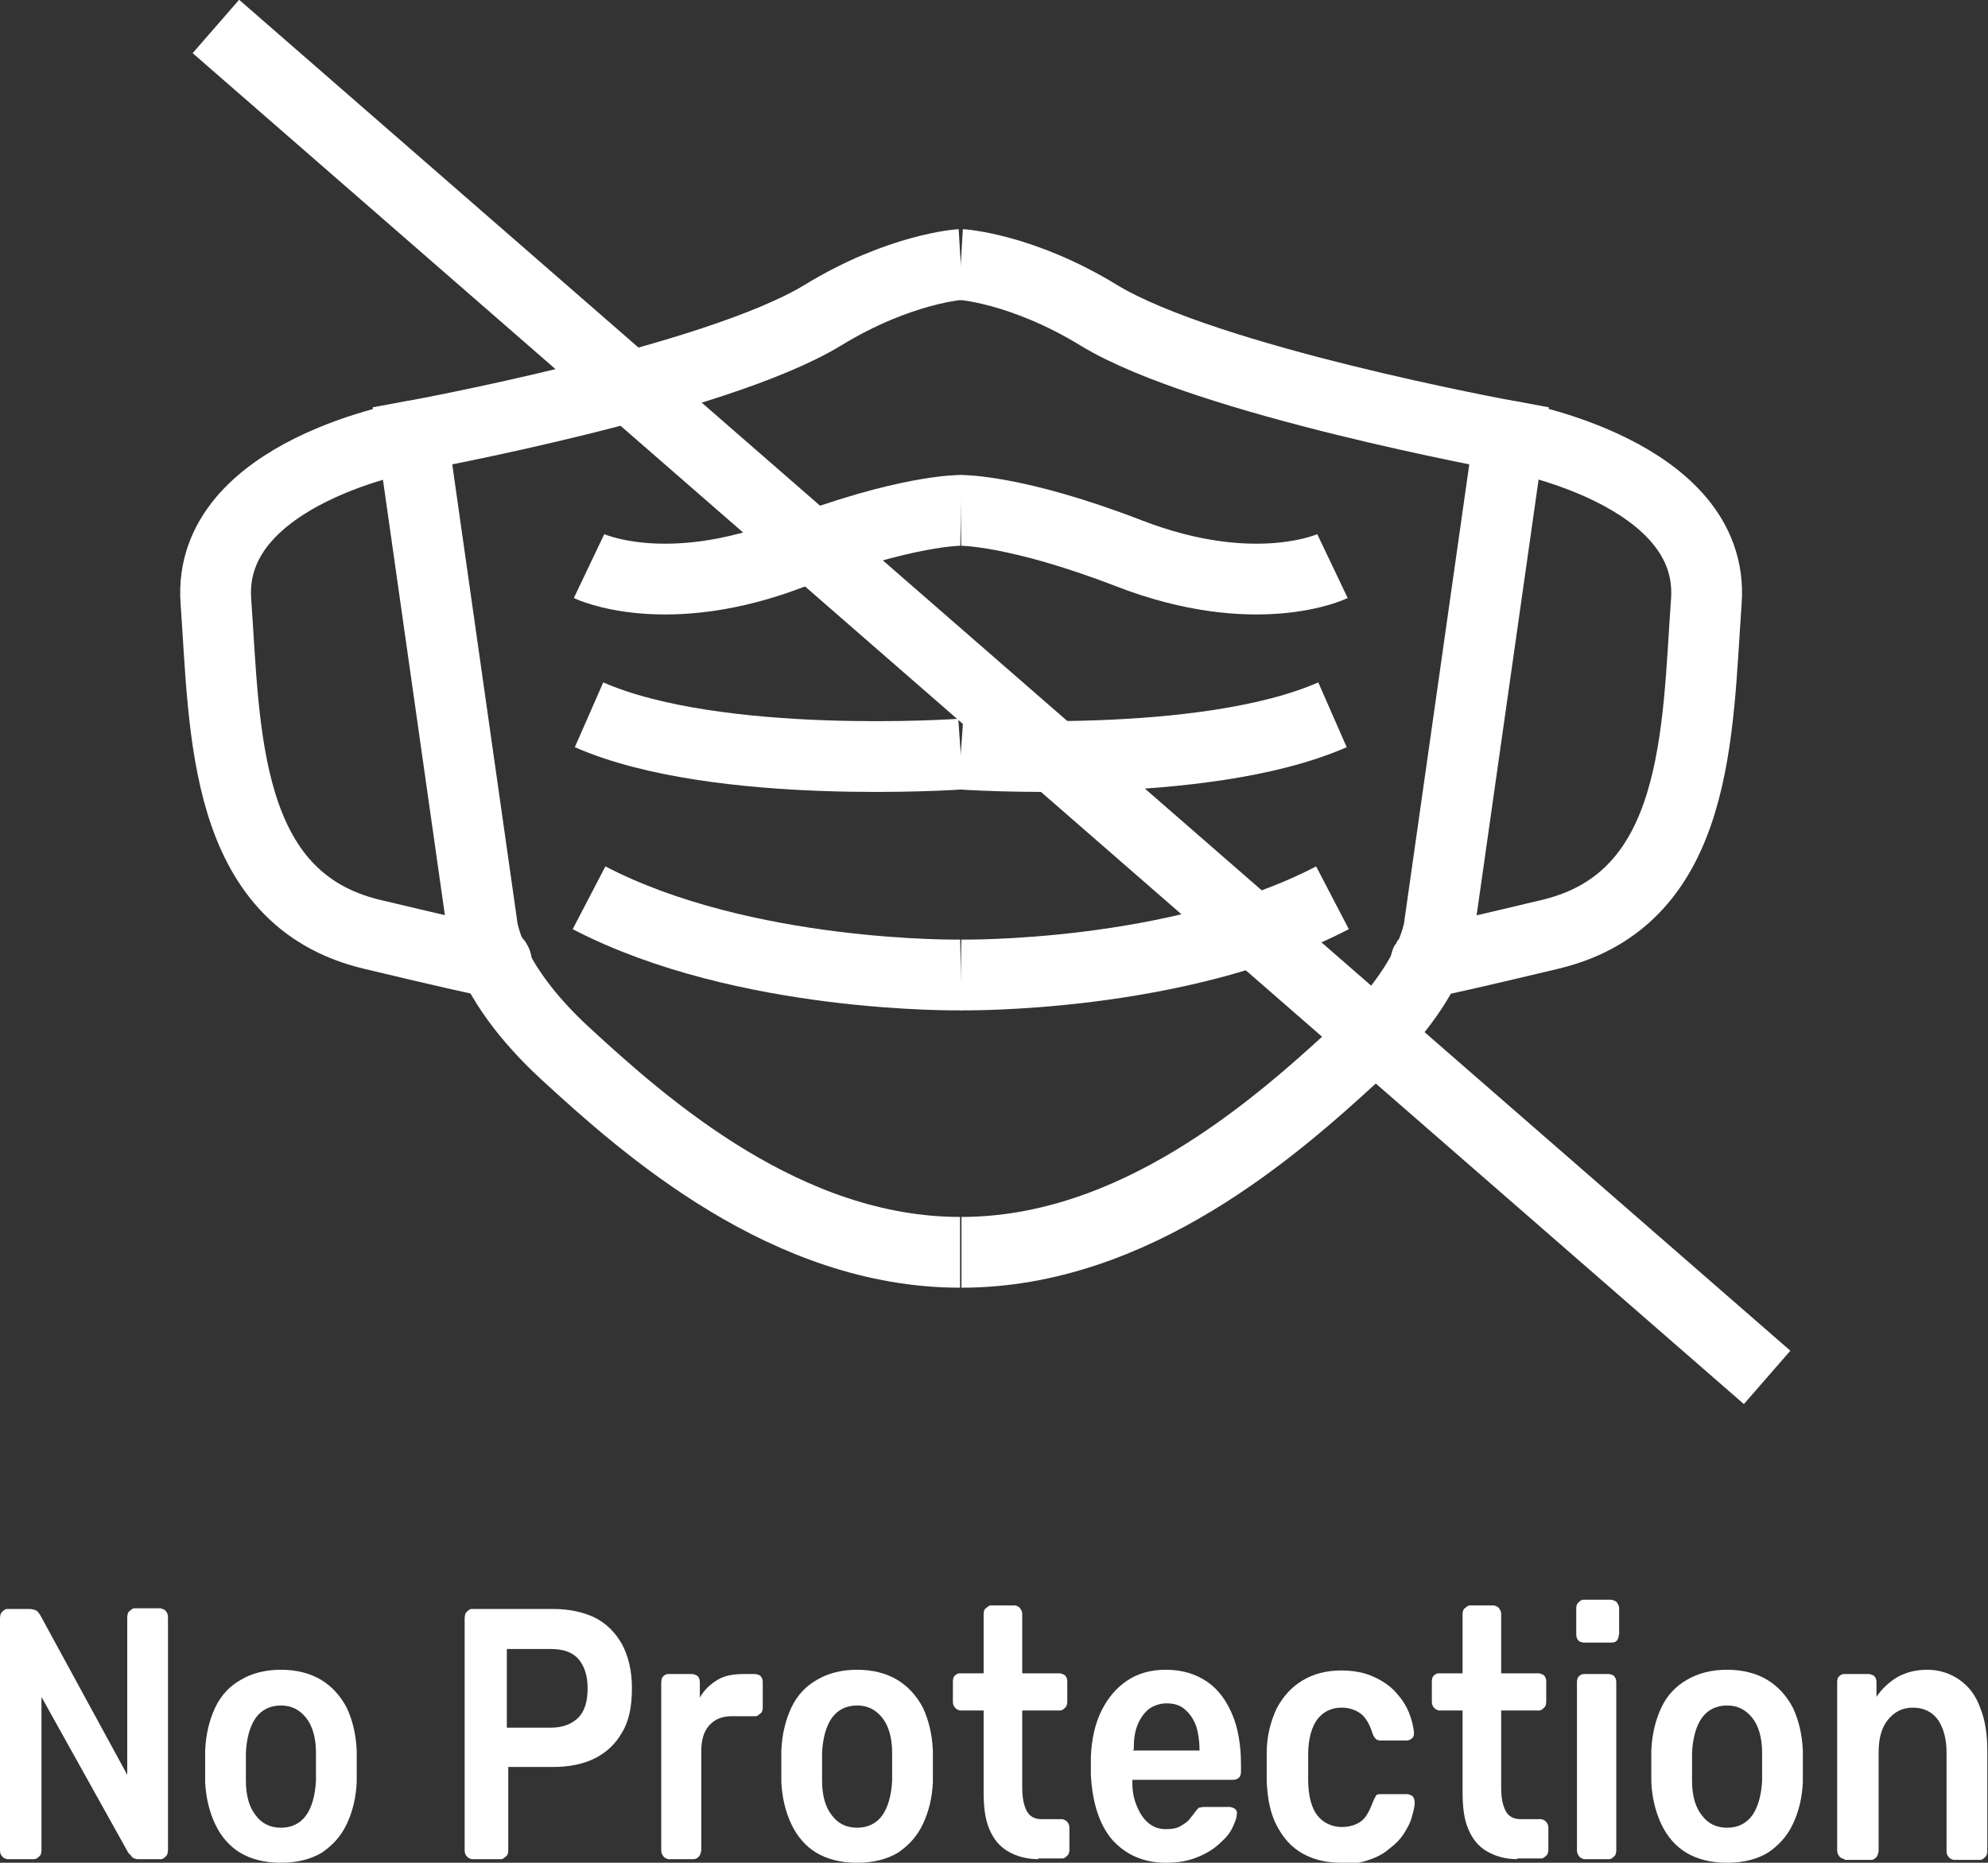
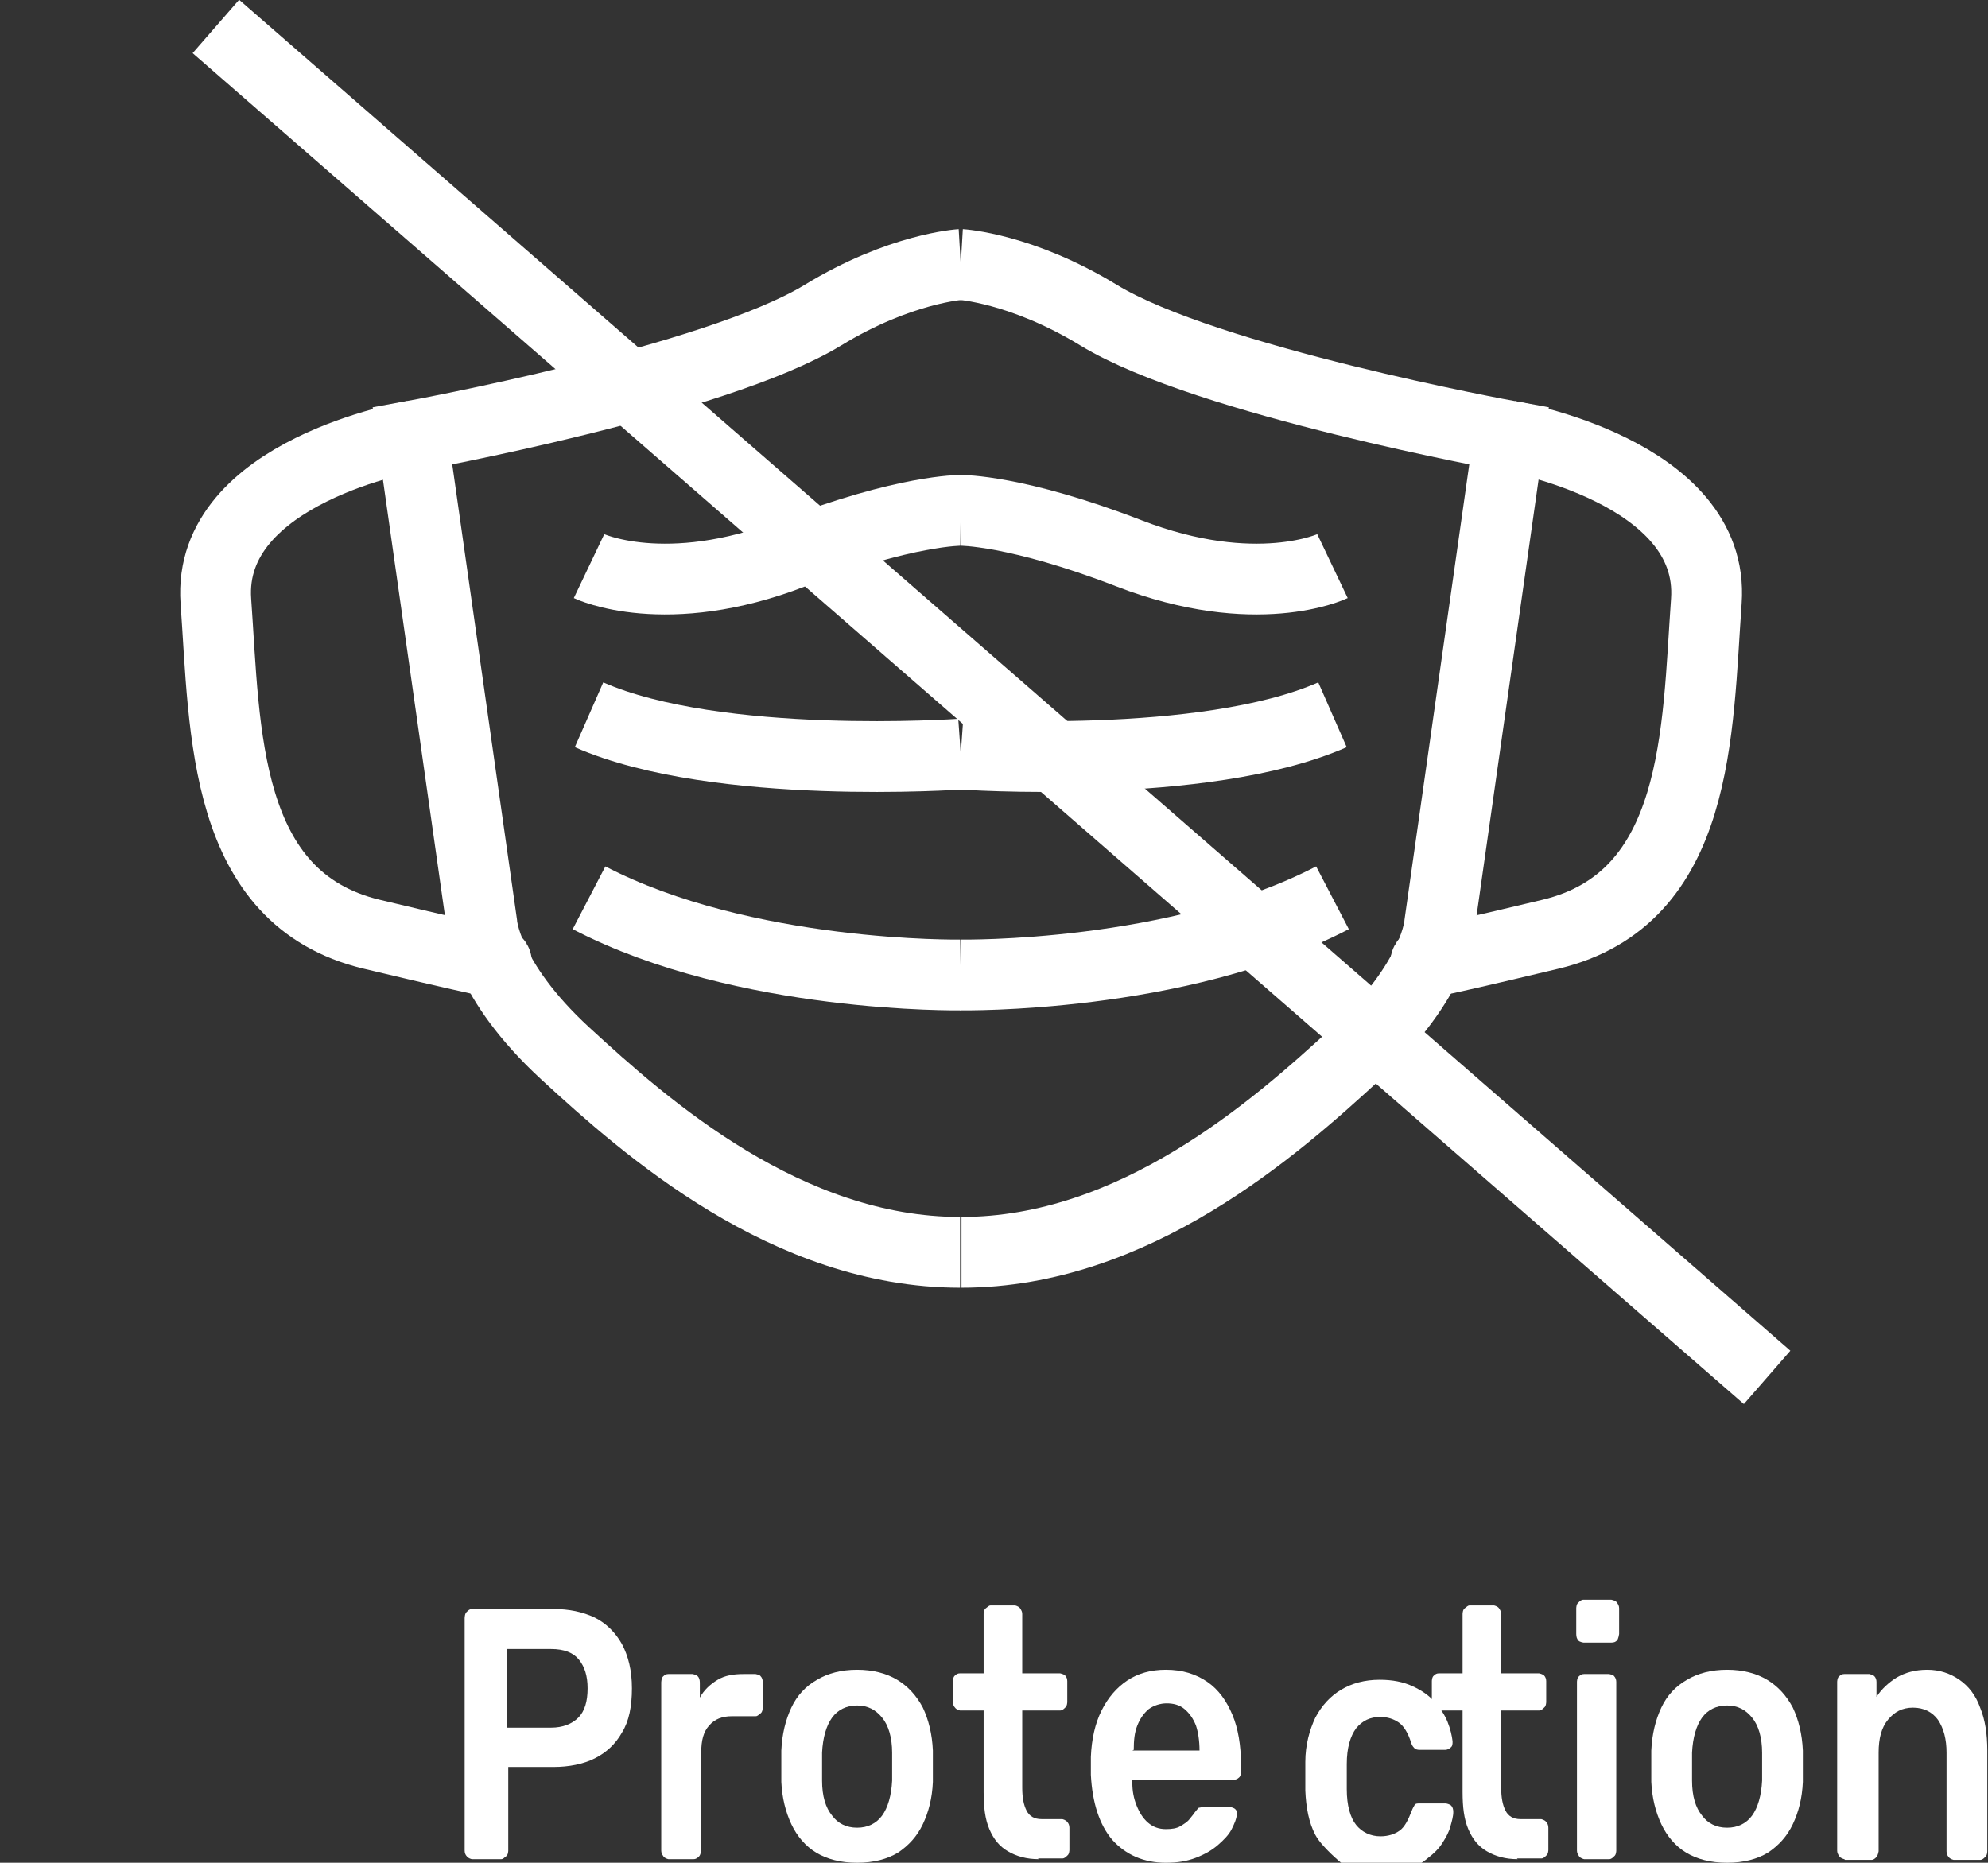
<svg xmlns="http://www.w3.org/2000/svg" id="Layer_2" data-name="Layer 2" viewBox="0 0 27.81 26.06">
  <rect x="0" y="0" width="27.81" height="26.06" fill="#333333" stroke="none" />
  <defs>
    <style>      .cls-1 {        fill: #fff;      }      .cls-2 {        fill: none;        stroke: #fff;        stroke-miterlimit: 10;        stroke-width: .99px;      }    </style>
  </defs>
  <g id="_1_l" data-name="1 l">
    <g>
-       <path class="cls-1" d="M.1,26.01s-.05-.01-.07-.04c-.02-.02-.03-.05-.03-.08v-3.25s0-.07.03-.09c.02-.02.04-.04.07-.04h.33s.07.01.09.03c.02.02.03.04.04.05l1.22,2.24v-2.2s0-.07.03-.09.04-.04.07-.04h.36s.06.01.08.04c.02.02.03.05.03.09v3.25s0,.07-.03.09c-.02.02-.04.04-.07.04h-.33s-.07-.01-.08-.04c-.02-.02-.03-.04-.04-.04l-1.22-2.19v2.15s0,.06-.03.08c-.02.02-.04.04-.08.04H.1Z" />
-       <path class="cls-1" d="M3.93,26.06c-.23,0-.42-.05-.57-.14-.15-.09-.27-.23-.35-.4-.08-.17-.13-.37-.14-.59,0-.06,0-.13,0-.22s0-.16,0-.22c.01-.23.06-.43.14-.6.08-.17.2-.3.36-.39.15-.09.34-.14.56-.14s.41.05.56.14c.15.09.27.22.36.39.08.17.13.37.14.6,0,.06,0,.13,0,.22s0,.16,0,.22c-.01.23-.06.42-.14.59-.08.17-.2.3-.35.4-.15.09-.34.14-.57.14ZM3.93,25.57c.15,0,.27-.06.35-.17.08-.11.13-.28.14-.49,0-.05,0-.11,0-.19s0-.15,0-.2c0-.21-.05-.38-.14-.49s-.2-.17-.35-.17-.27.06-.35.17-.13.28-.14.49c0,.05,0,.12,0,.2s0,.14,0,.19c0,.22.05.38.14.49.08.11.2.17.35.17Z" />
      <path class="cls-1" d="M6.6,26.01s-.05-.01-.07-.04c-.02-.02-.03-.05-.03-.08v-3.25s0-.07.03-.09c.02-.02.04-.04.07-.04h1.14c.22,0,.41.04.58.12.16.08.29.21.38.37.09.17.14.37.14.62s-.04.46-.14.62c-.09.16-.22.28-.38.36s-.36.12-.58.12h-.63v1.17s0,.06-.03.08-.04.04-.07.04h-.4ZM7.09,24.17h.62c.16,0,.29-.05.38-.14.09-.09.13-.23.13-.41,0-.17-.04-.3-.12-.4-.08-.1-.21-.15-.39-.15h-.62v1.1Z" />
      <path class="cls-1" d="M9.35,26.01s-.05-.01-.07-.04-.03-.05-.03-.08v-2.35s0-.07.03-.09c.02-.02.04-.03.07-.03h.34s.05.01.07.03c.02.02.03.05.03.09v.21c.06-.11.15-.19.25-.25s.22-.08.36-.08h.17s.06.01.07.03c.02.02.03.05.03.08v.36s0,.06-.03.08-.04.04-.07.04h-.33c-.14,0-.24.04-.32.13-.08.09-.11.21-.11.37v1.38s-.01.06-.03.08-.04.04-.08.04h-.37Z" />
      <path class="cls-1" d="M11.99,26.06c-.23,0-.42-.05-.57-.14-.15-.09-.27-.23-.35-.4-.08-.17-.13-.37-.14-.59,0-.06,0-.13,0-.22s0-.16,0-.22c.01-.23.06-.43.14-.6.08-.17.2-.3.36-.39.15-.09.34-.14.56-.14s.41.05.56.14c.15.09.27.22.36.39.08.17.13.37.14.6,0,.06,0,.13,0,.22s0,.16,0,.22c-.01.23-.06.42-.14.59-.08.17-.2.3-.35.4-.15.09-.34.14-.57.14ZM11.99,25.57c.15,0,.27-.06.35-.17.08-.11.13-.28.14-.49,0-.05,0-.11,0-.19s0-.15,0-.2c0-.21-.05-.38-.14-.49s-.2-.17-.35-.17-.27.06-.35.17-.13.28-.14.49c0,.05,0,.12,0,.2s0,.14,0,.19c0,.22.05.38.14.49.08.11.2.17.35.17Z" />
      <path class="cls-1" d="M14.53,26.01c-.17,0-.31-.04-.43-.11-.12-.07-.2-.17-.26-.31-.06-.14-.08-.31-.08-.52v-1.14h-.33s-.05-.01-.07-.04c-.02-.02-.03-.05-.03-.08v-.29s0-.06.03-.08c.02-.02.04-.03.07-.03h.33v-.83s0-.06.03-.08.04-.04.07-.04h.34s.05.01.07.04.03.05.03.08v.83h.53s.05.01.07.03c.02.02.03.05.03.08v.29s0,.06-.03.08c-.02.02-.04.04-.07.04h-.53v1.08c0,.14.02.24.06.32.04.08.11.12.21.12h.29s.05.01.07.04c.02.02.03.05.03.08v.31s0,.06-.03.08c-.02.02-.04.04-.07.04h-.34Z" />
      <path class="cls-1" d="M16.31,26.06c-.31,0-.56-.11-.75-.32-.18-.21-.28-.52-.3-.91,0-.03,0-.08,0-.13s0-.09,0-.12c.01-.25.06-.47.15-.65s.21-.32.36-.42c.15-.1.33-.15.54-.15.23,0,.42.06.58.17.16.11.27.27.35.46s.12.43.12.69v.11s0,.06-.03.08c-.02.02-.05.03-.08.03h-1.41v.04c0,.12.02.22.06.32.04.1.09.18.16.24.07.06.15.09.25.09.08,0,.15-.01.2-.04s.1-.06.13-.1c.03-.04.06-.07.07-.09.03-.04.05-.06.06-.07.02,0,.04-.01.07-.01h.37s.05.01.07.03c.02.02.03.04.02.08,0,.05-.03.12-.07.2-.04.08-.11.15-.19.22s-.18.13-.31.18-.26.07-.42.07ZM15.84,24.49h.94c0-.14-.02-.26-.05-.35-.04-.1-.09-.17-.16-.23-.07-.06-.16-.08-.25-.08s-.18.03-.25.08c-.07.06-.12.13-.16.23-.04.1-.05.21-.05.34h0Z" />
-       <path class="cls-1" d="M18.76,26.06c-.2,0-.38-.04-.54-.13s-.27-.22-.36-.39c-.09-.17-.13-.38-.14-.62,0-.05,0-.12,0-.2s0-.15,0-.2c0-.24.06-.45.14-.62.09-.17.21-.3.36-.39.15-.09.33-.14.54-.14.18,0,.33.03.46.09.13.06.23.13.31.22s.14.18.18.28c.04.1.06.19.07.27,0,.04,0,.07-.03.09-.02.02-.05.03-.07.03h-.37s-.05,0-.07-.03c-.02-.02-.03-.04-.04-.07-.04-.13-.1-.23-.17-.28-.07-.05-.16-.08-.26-.08-.14,0-.25.05-.34.16-.08.11-.13.27-.13.5,0,.13,0,.24,0,.35,0,.23.05.4.13.5.08.1.2.16.34.16.11,0,.2-.03.27-.08.07-.05.12-.15.17-.28.01-.03.03-.06.04-.08s.04-.02.07-.02h.37s.05.01.07.03c.02.02.03.05.03.09,0,.06-.02.13-.04.2-.02.08-.06.15-.11.23-.05.08-.12.15-.2.21-.08.07-.17.12-.29.16-.11.04-.24.06-.39.06Z" />
+       <path class="cls-1" d="M18.76,26.06s-.27-.22-.36-.39c-.09-.17-.13-.38-.14-.62,0-.05,0-.12,0-.2s0-.15,0-.2c0-.24.06-.45.14-.62.09-.17.21-.3.36-.39.15-.09.33-.14.54-.14.18,0,.33.03.46.09.13.06.23.13.31.22s.14.18.18.28c.04.1.06.19.07.27,0,.04,0,.07-.03.09-.02.02-.05.03-.07.03h-.37s-.05,0-.07-.03c-.02-.02-.03-.04-.04-.07-.04-.13-.1-.23-.17-.28-.07-.05-.16-.08-.26-.08-.14,0-.25.05-.34.16-.08.11-.13.27-.13.5,0,.13,0,.24,0,.35,0,.23.05.4.13.5.08.1.2.16.34.16.11,0,.2-.03.27-.08.07-.05.12-.15.17-.28.01-.03.03-.06.04-.08s.04-.02.07-.02h.37s.05.01.07.03c.02.02.03.05.03.09,0,.06-.02.13-.04.2-.02.08-.06.15-.11.23-.05.08-.12.15-.2.21-.08.07-.17.12-.29.16-.11.04-.24.06-.39.06Z" />
      <path class="cls-1" d="M21.23,26.01c-.17,0-.31-.04-.43-.11-.12-.07-.2-.17-.26-.31-.06-.14-.08-.31-.08-.52v-1.14h-.33s-.05-.01-.07-.04c-.02-.02-.03-.05-.03-.08v-.29s0-.06.03-.08c.02-.02.04-.03.07-.03h.33v-.83s0-.06.03-.08.04-.04.07-.04h.34s.05.01.07.04.03.05.03.08v.83h.53s.05.01.07.03c.02.02.03.05.03.08v.29s0,.06-.03.08c-.02.02-.04.04-.07.04h-.53v1.08c0,.14.02.24.06.32.04.08.11.12.21.12h.29s.05.01.07.04c.02.02.03.05.03.08v.31s0,.06-.03.08c-.02.02-.04.04-.07.04h-.34Z" />
      <path class="cls-1" d="M22.15,22.98s-.06-.01-.07-.03c-.02-.02-.03-.05-.03-.09v-.36s0-.06.03-.08c.02-.02.04-.04.07-.04h.39s.06.01.08.04.03.05.03.08v.36s-.01.07-.03.09-.04.03-.08.03h-.39ZM22.16,26.01s-.05-.01-.07-.04-.03-.05-.03-.08v-2.36s0-.06.03-.08c.02-.02.04-.03.07-.03h.35s.06.01.07.03c.02.02.03.05.03.08v2.36s0,.06-.03.08c-.02.02-.04.04-.07.04h-.35Z" />
      <path class="cls-1" d="M24.16,26.06c-.23,0-.42-.05-.57-.14-.15-.09-.27-.23-.35-.4-.08-.17-.13-.37-.14-.59,0-.06,0-.13,0-.22s0-.16,0-.22c.01-.23.06-.43.14-.6.08-.17.2-.3.36-.39.15-.09.34-.14.56-.14s.41.05.56.14c.15.09.27.22.36.39.08.17.13.37.14.6,0,.06,0,.13,0,.22s0,.16,0,.22c-.01.23-.06.42-.14.59-.08.17-.2.3-.35.4-.15.09-.34.14-.57.14ZM24.16,25.57c.15,0,.27-.06.35-.17.08-.11.13-.28.14-.49,0-.05,0-.11,0-.19s0-.15,0-.2c0-.21-.05-.38-.14-.49s-.2-.17-.35-.17-.27.06-.35.17-.13.28-.14.49c0,.05,0,.12,0,.2s0,.14,0,.19c0,.22.05.38.14.49.08.11.2.17.35.17Z" />
      <path class="cls-1" d="M25.8,26.01s-.05-.01-.07-.04-.03-.05-.03-.08v-2.36s0-.06.03-.08c.02-.02.04-.03.07-.03h.35s.05.01.07.03c.02.02.03.05.03.08v.21c.07-.11.17-.2.28-.27.12-.07.26-.11.43-.11s.32.05.45.14c.13.09.23.22.29.39.07.17.1.37.1.6v1.41s0,.06-.03.08c-.02.02-.04.04-.07.04h-.37s-.05-.01-.07-.04c-.02-.02-.03-.05-.03-.08v-1.38c0-.19-.04-.34-.12-.46-.08-.11-.2-.17-.35-.17s-.26.06-.35.17c-.09.11-.13.26-.13.46v1.38s-.01.06-.03.08-.04.04-.07.04h-.37Z" />
    </g>
    <path class="cls-2" d="M5.78,6.1s-2.89.49-2.76,2.31.09,4.16,2.18,4.66c2.09.5,1.72.38,1.72.38" />
    <path class="cls-2" d="M21.11,6.1s2.89.49,2.76,2.31-.09,4.16-2.18,4.66c-2.09.5-1.72.38-1.72.38" />
    <path class="cls-2" d="M13.44,3.7s-.85.05-1.93.71c-1.51.92-5.74,1.69-5.74,1.69l.97,6.82s.04.78,1.17,1.82c1.13,1.04,3.1,2.78,5.52,2.78" />
    <path class="cls-2" d="M13.44,3.7s.85.05,1.93.71c1.51.92,5.74,1.69,5.74,1.69l-.97,6.82s-.04.78-1.17,1.82c-1.13,1.04-3.1,2.78-5.52,2.78" />
    <path class="cls-2" d="M13.44,7.14s-.77-.01-2.35.6c-1.78.69-2.85.18-2.85.18" />
    <path class="cls-2" d="M13.44,10.55s-3.4.24-5.2-.55" />
    <path class="cls-2" d="M13.44,13.64s-3.03.05-5.2-1.08" />
    <path class="cls-2" d="M13.44,7.14s.77-.01,2.35.6c1.78.69,2.85.18,2.85.18" />
    <path class="cls-2" d="M13.44,10.55s3.4.24,5.2-.55" />
    <path class="cls-2" d="M13.44,13.64s3.03.05,5.2-1.08" />
    <line class="cls-2" x1="24.72" y1="19.27" x2="3.02" y2=".37" />
  </g>
</svg>